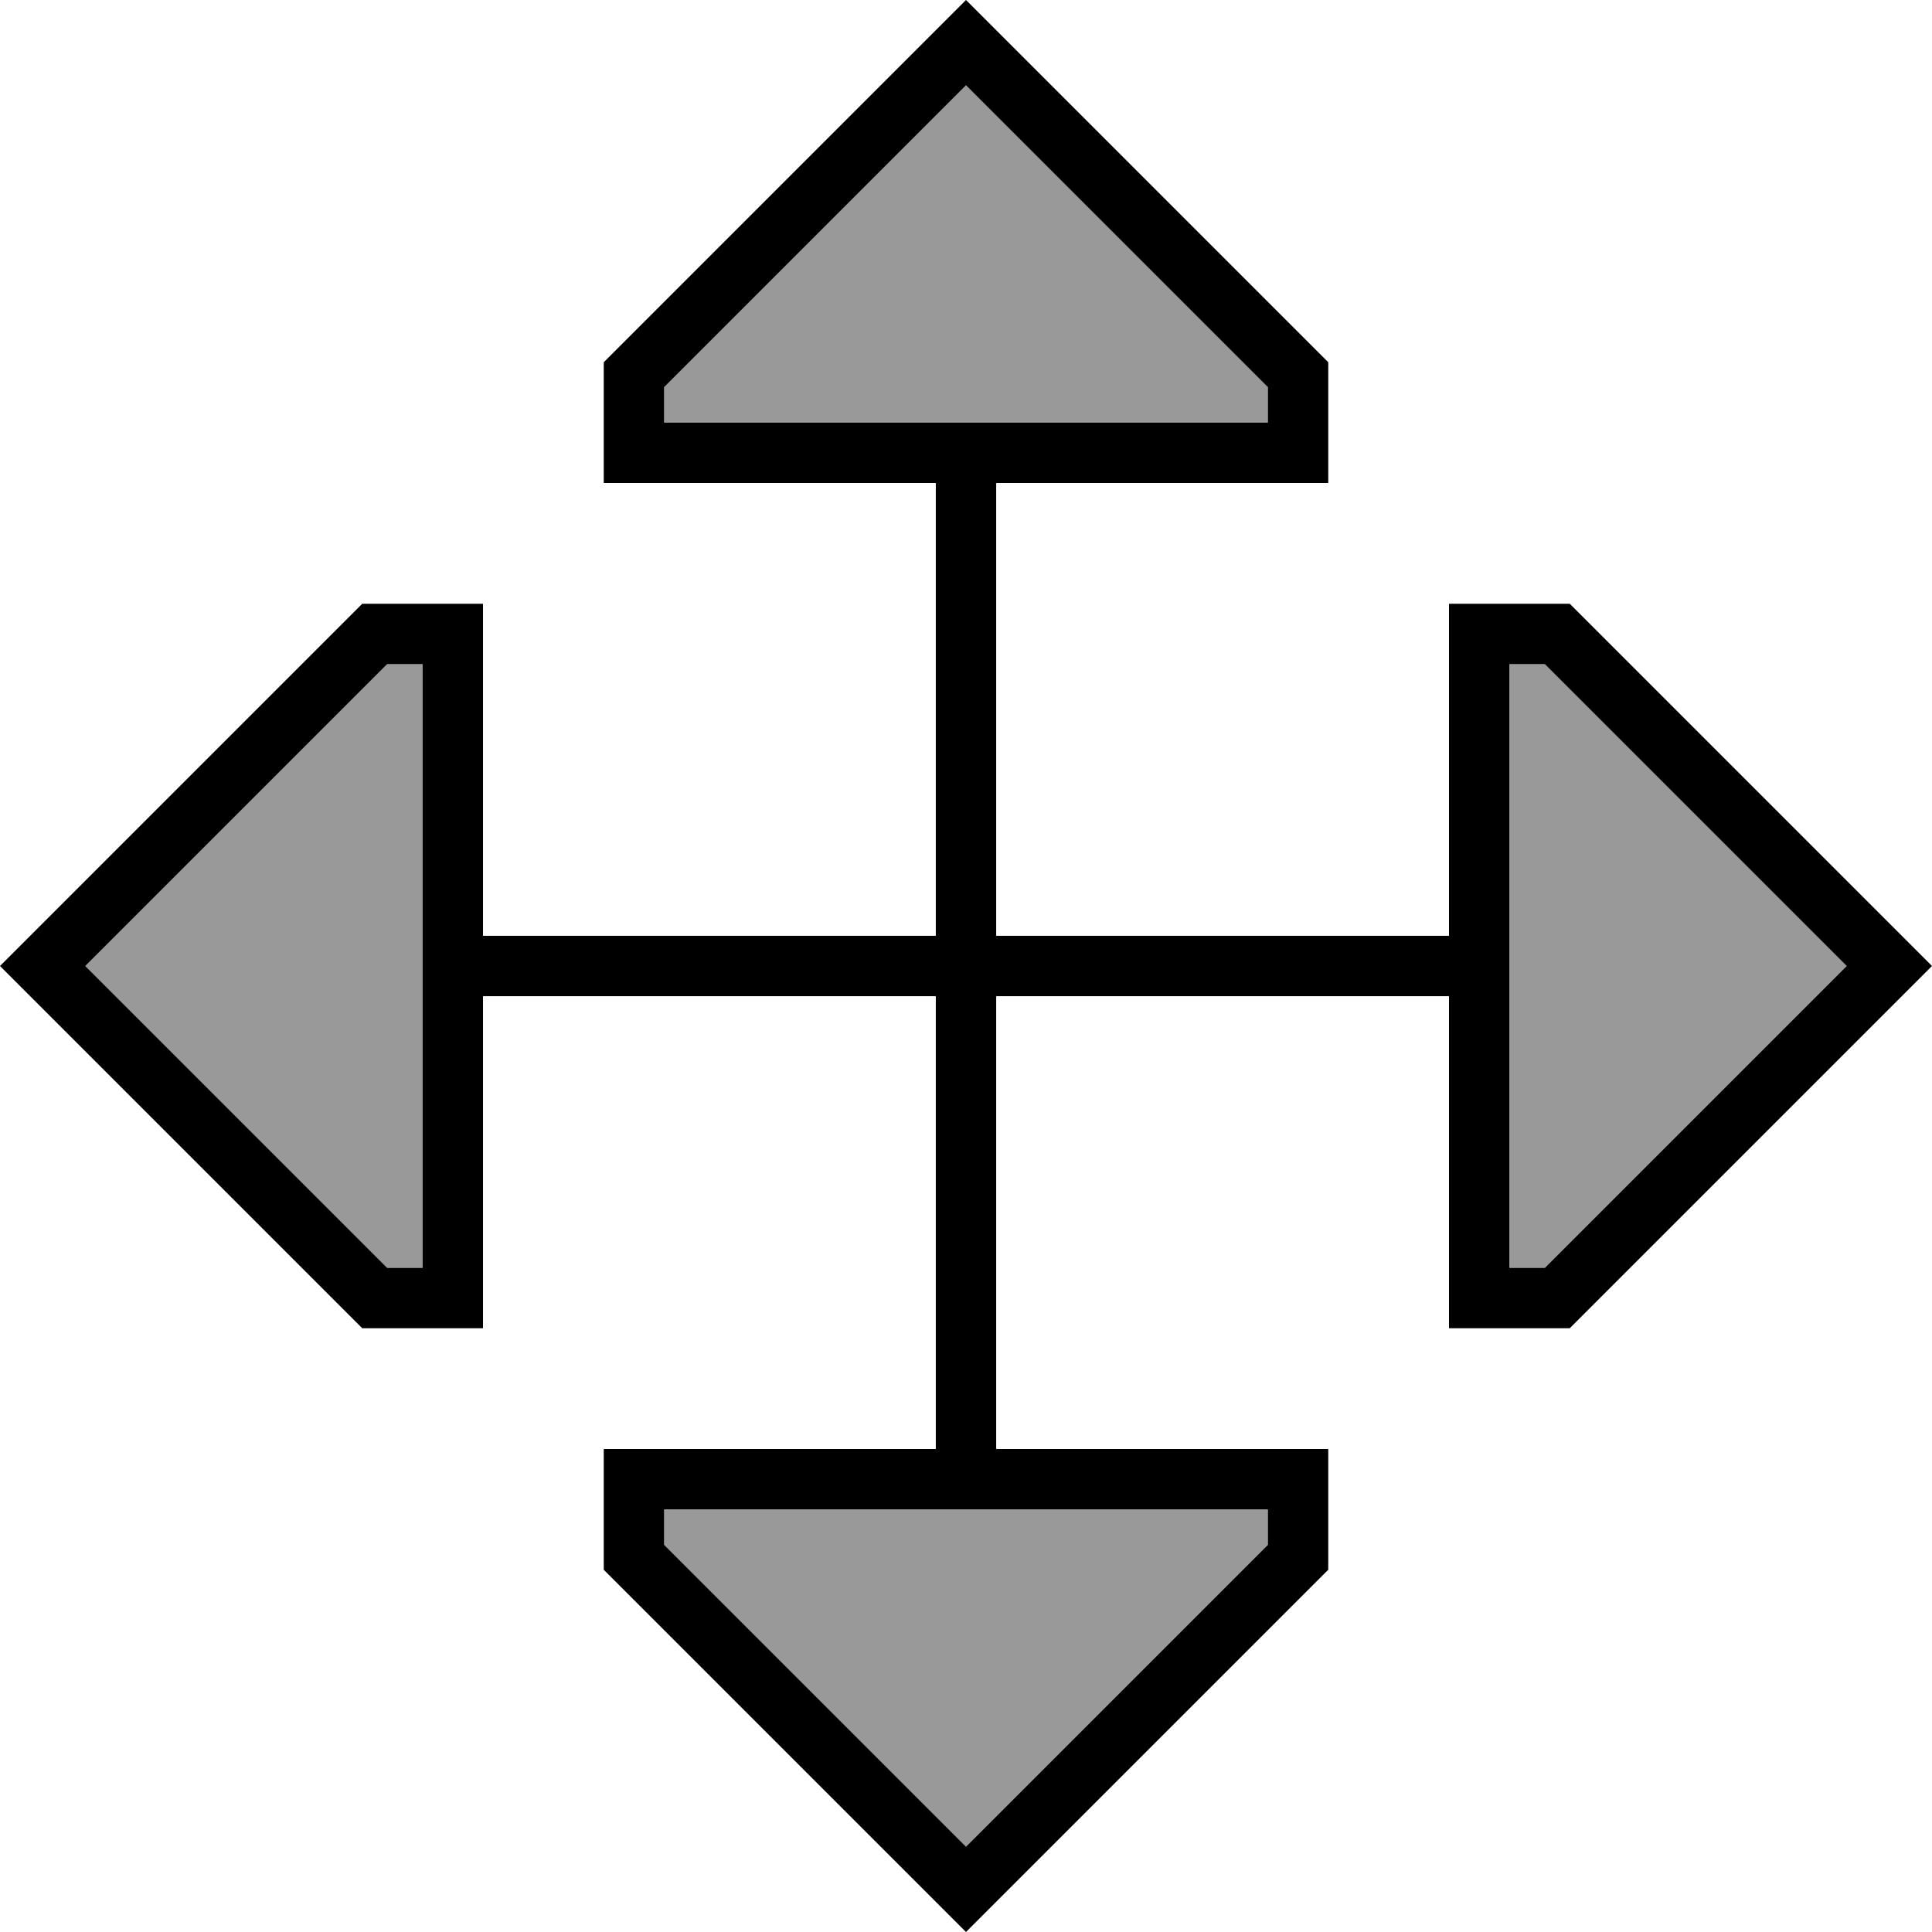
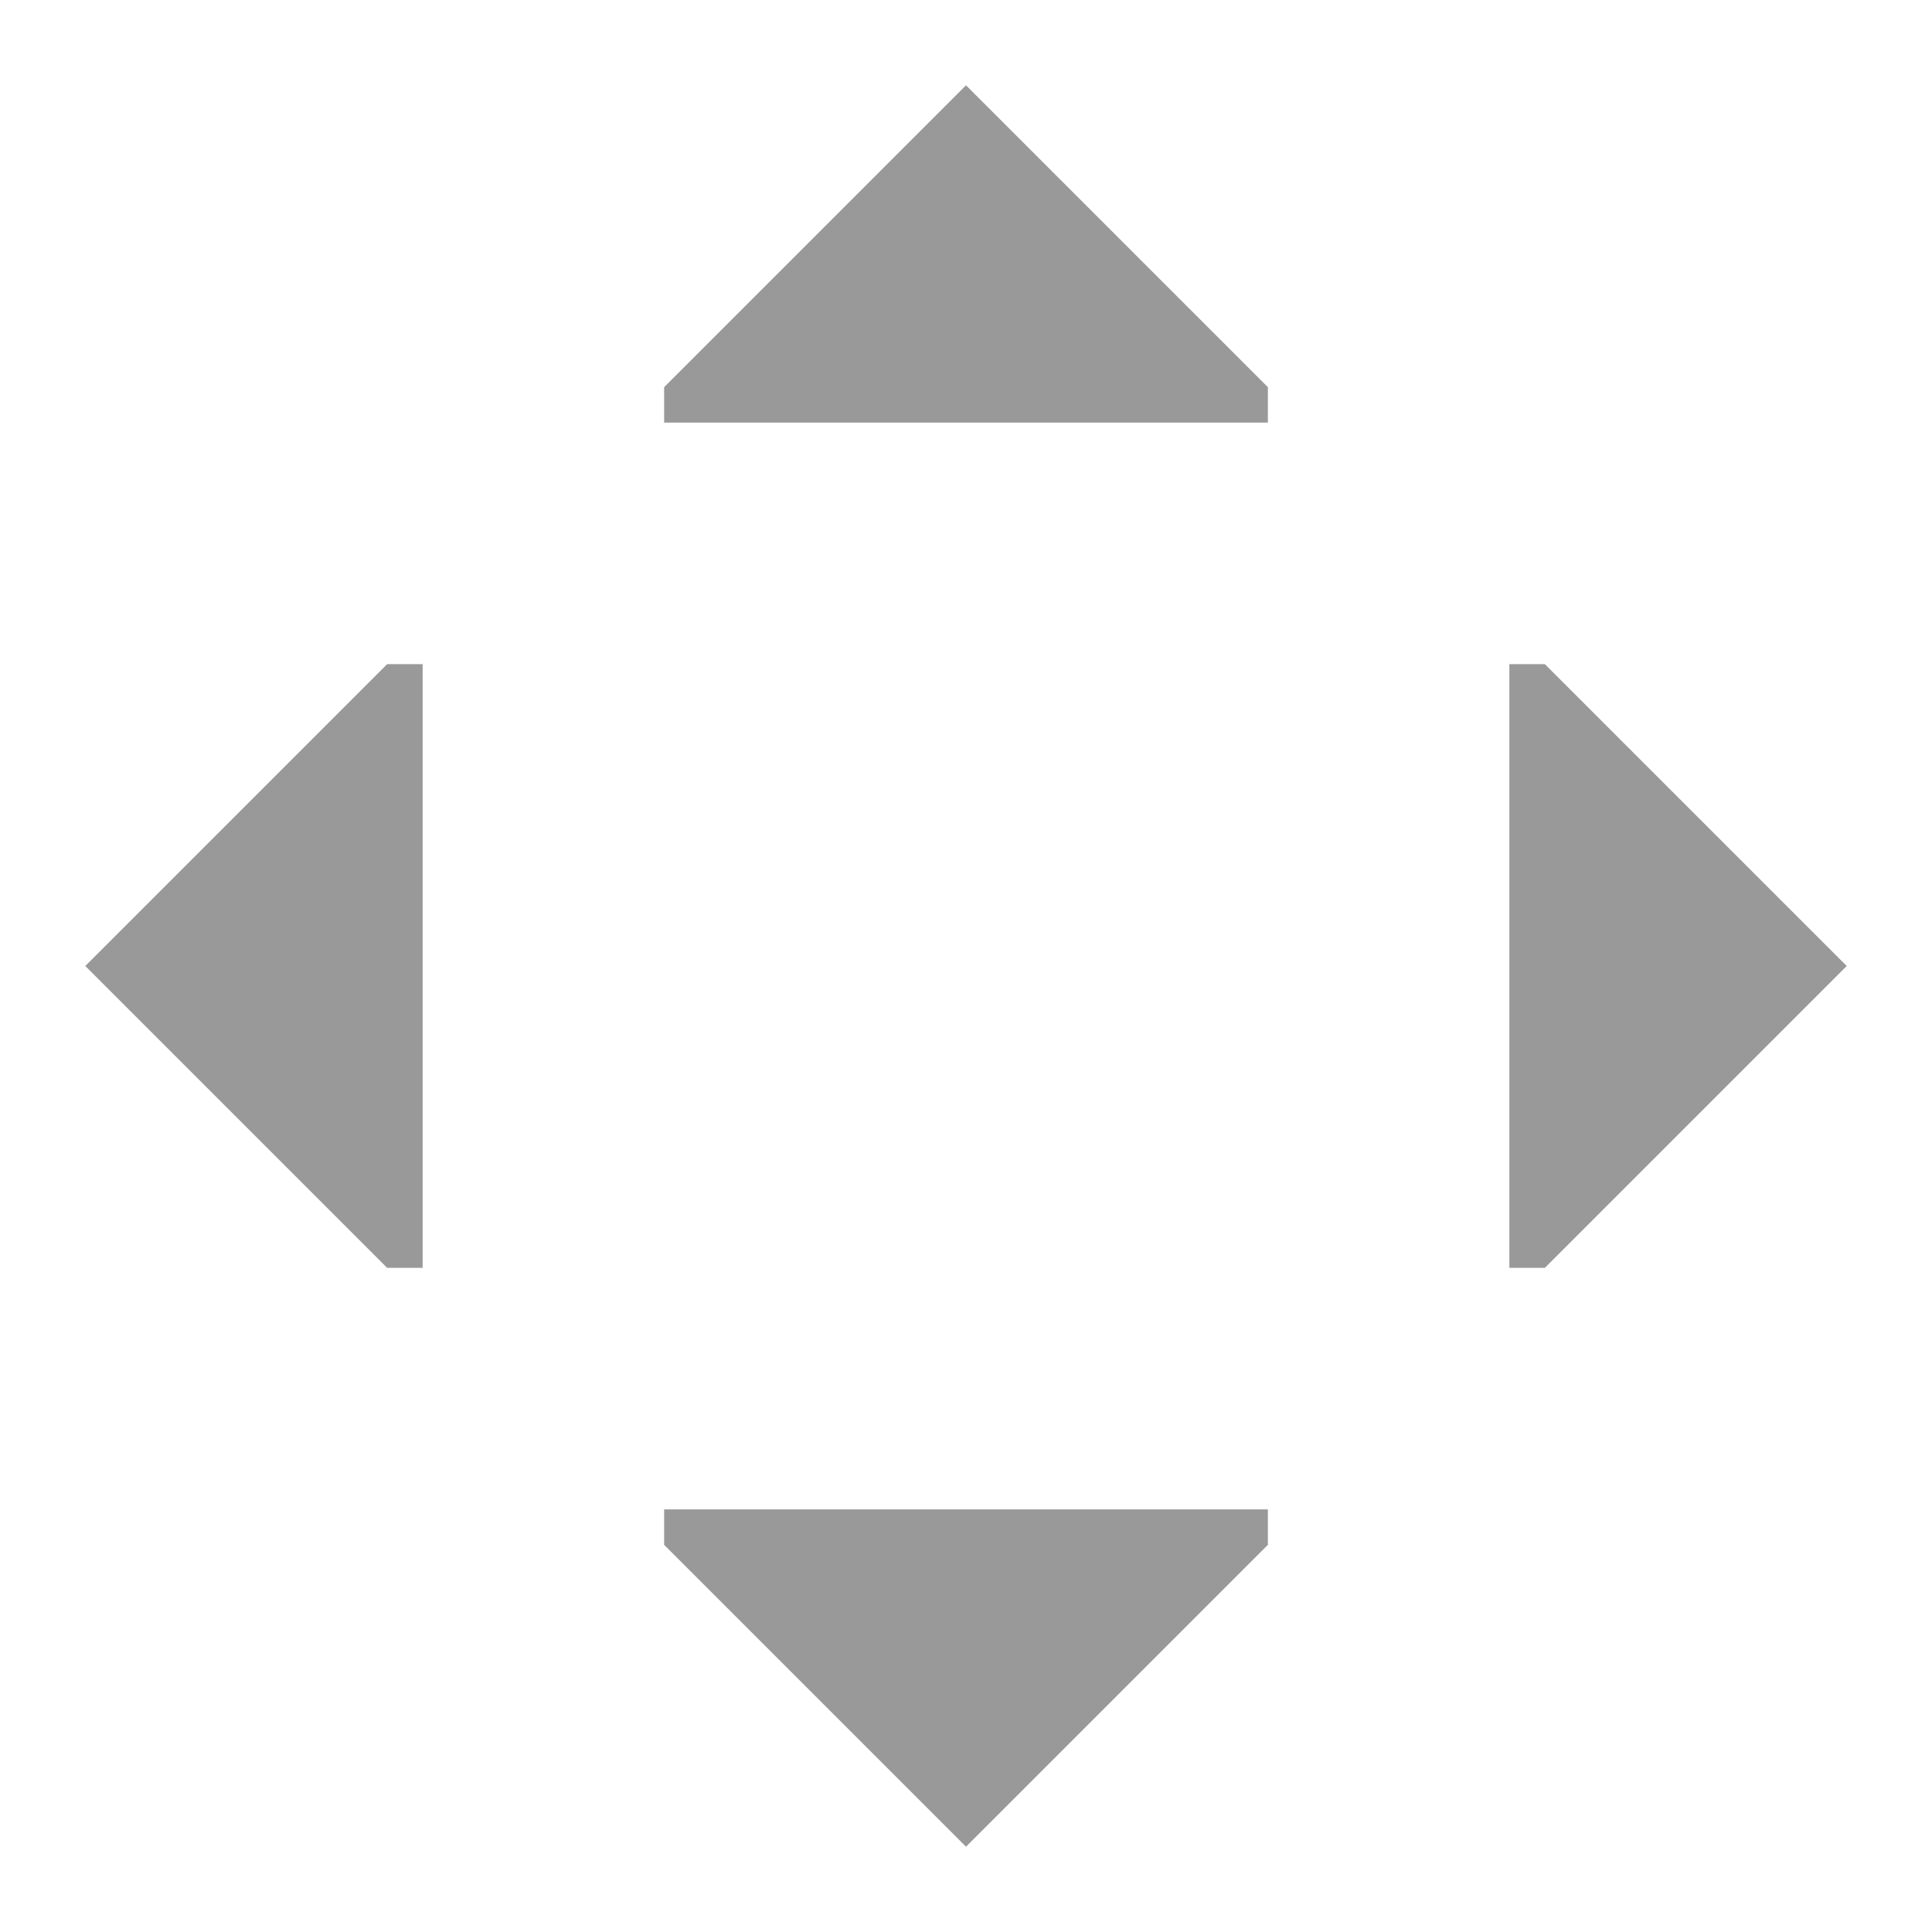
<svg xmlns="http://www.w3.org/2000/svg" viewBox="0 0 512 512">
  <defs>
    <style>.fa-secondary{opacity:.4}</style>
  </defs>
  <path class="fa-secondary" d="M22.6 256l80 80 9.4 0 0-160-9.4 0-80 80zM176 102.6l0 9.4 160 0 0-9.4-80-80-80 80zM176 400l0 9.4 80 80 80-80 0-9.4-160 0zM400 176l0 160 9.4 0 80-80-80-80-9.4 0z" />
-   <path class="fa-primary" d="M256 22.6l80 80 0 9.4-160 0 0-9.4 80-80zM160 96l0 16 0 16 16 0 72 0 0 120-120 0 0-72 0-16-16 0-16 0L11.3 244.7 0 256l11.3 11.3L96 352l16 0 16 0 0-16 0-72 120 0 0 120-72 0-16 0 0 16 0 16 84.7 84.7L256 512l11.3-11.3L352 416l0-16 0-16-16 0-72 0 0-120 120 0 0 72 0 16 16 0 16 0 84.7-84.7L512 256l-11.3-11.3L416 160l-16 0-16 0 0 16 0 72-120 0 0-120 72 0 16 0 0-16 0-16L267.3 11.3 256 0 244.7 11.3 160 96zm-57.4 80l9.4 0 0 160-9.4 0-80-80 80-80zM256 489.4l-80-80 0-9.4 160 0 0 9.4-80 80zM409.4 176l80 80-80 80-9.4 0 0-160 9.4 0z" />
</svg>